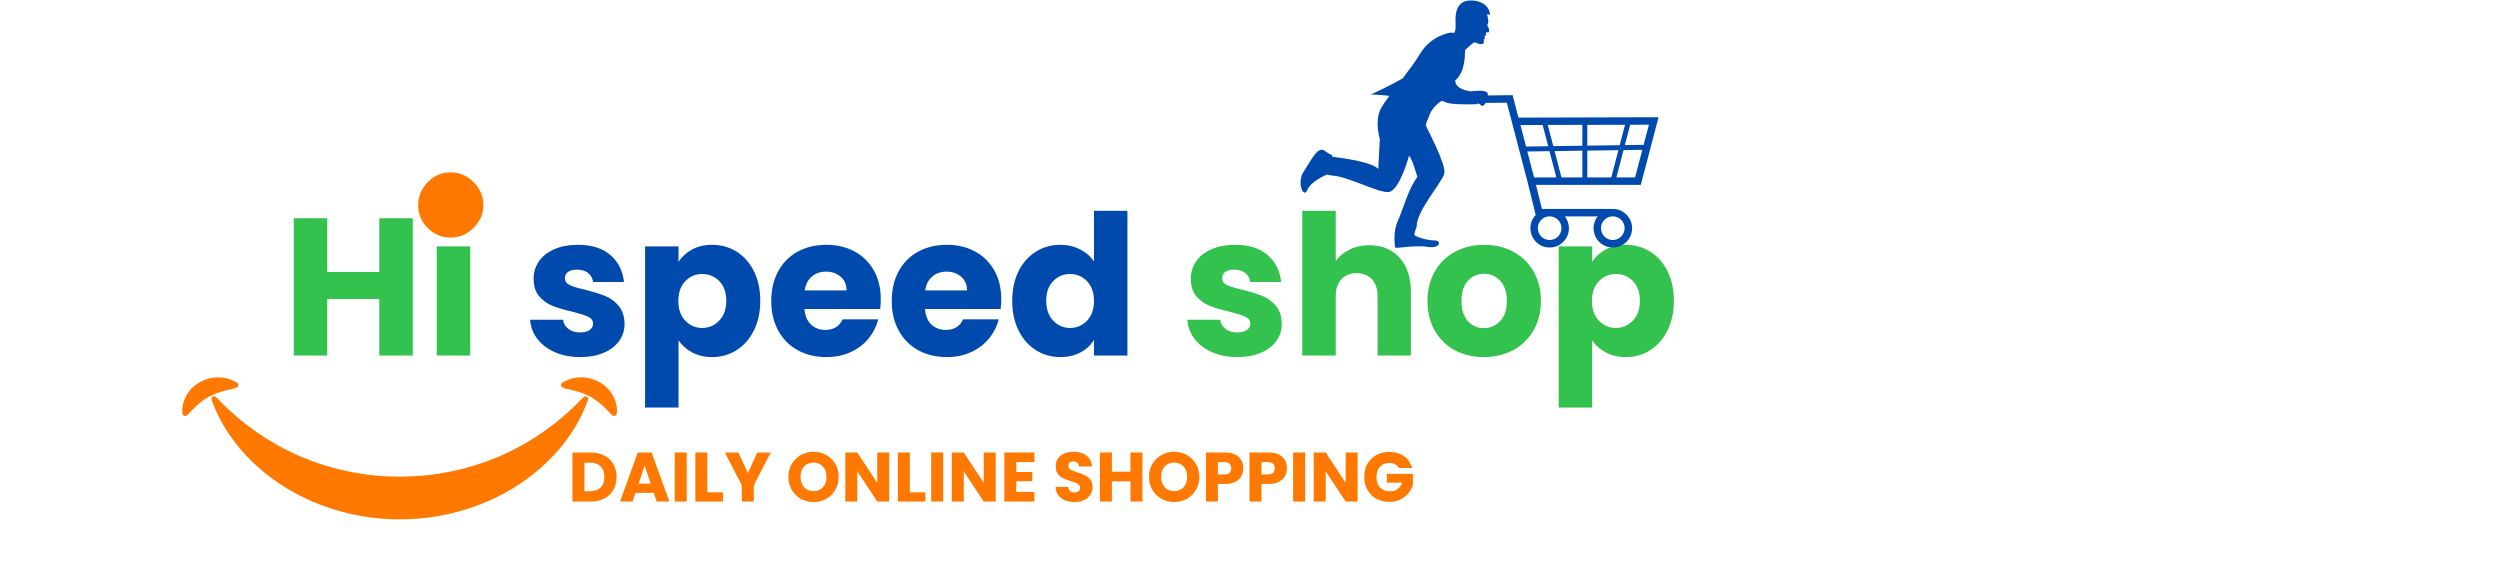
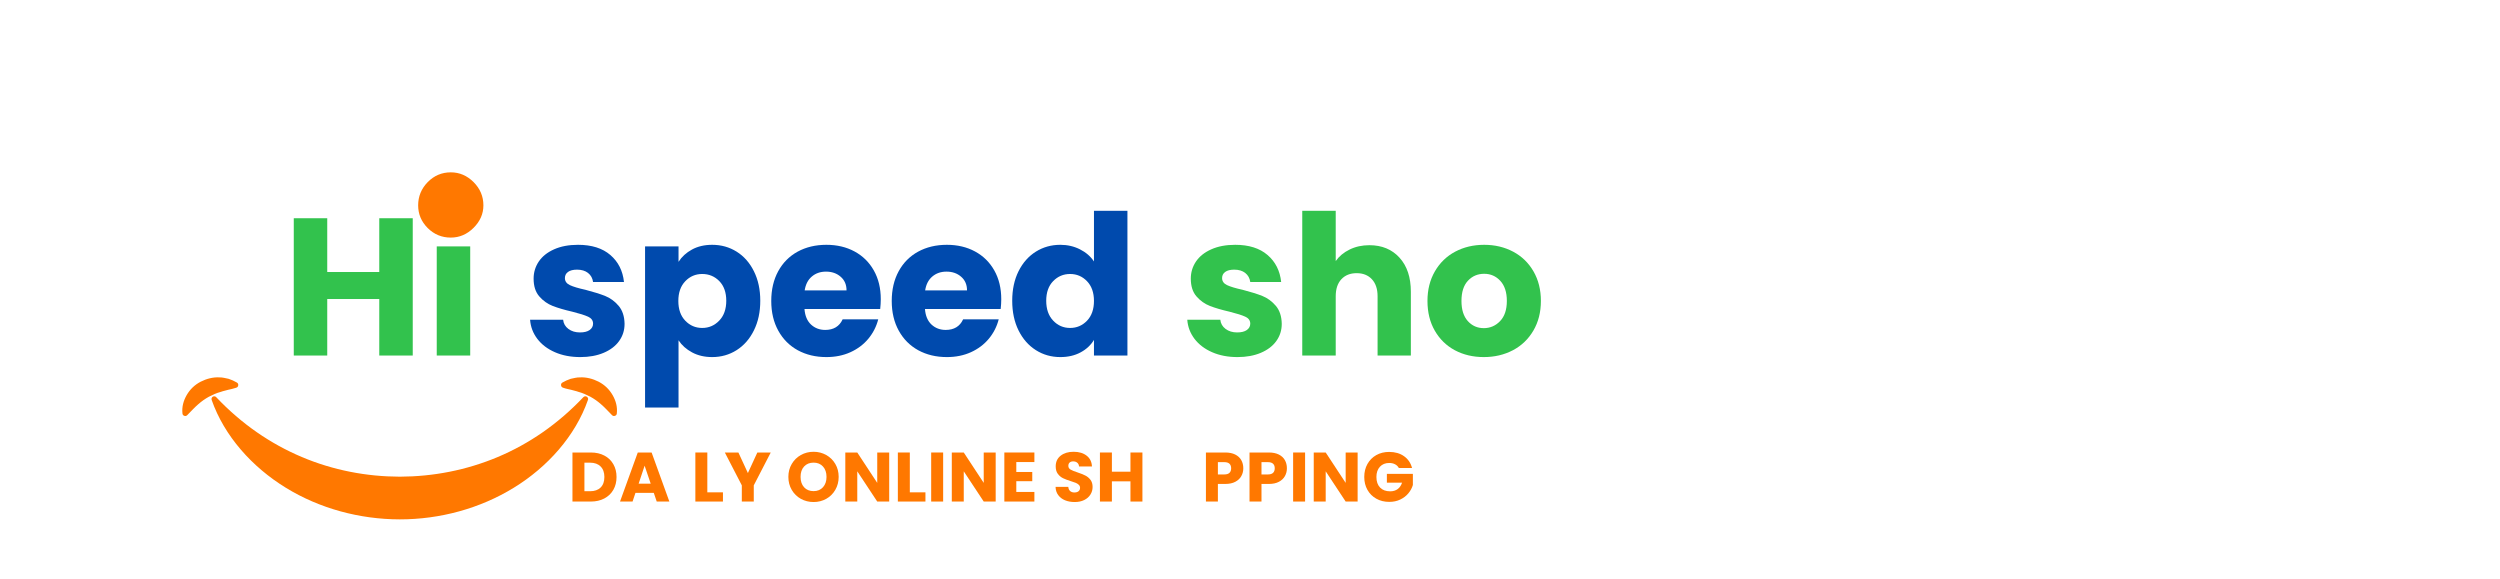
<svg xmlns="http://www.w3.org/2000/svg" version="1.2" preserveAspectRatio="xMidYMid meet" height="250" viewBox="0 0 810 187.5" zoomAndPan="magnify" width="1080">
  <defs>
    <clipPath id="b2e0aed48e">
      <path d="M 68 128 L 191 128 L 191 168.531 L 68 168.531 Z M 68 128" />
    </clipPath>
    <clipPath id="b718dfc99c">
      <path d="M 59 122.156 L 78 122.156 L 78 135 L 59 135 Z M 59 122.156" />
    </clipPath>
    <clipPath id="c27876f513">
      <path d="M 181 122.156 L 200 122.156 L 200 135 L 181 135 Z M 181 122.156" />
    </clipPath>
    <clipPath id="0b88ee96a1">
      <path d="M 421 0 L 537.387 0 L 537.387 80.785 L 421 80.785 Z M 421 0" />
    </clipPath>
  </defs>
  <g id="38ee0578b0">
    <g style="fill:#32c24d;fill-opacity:1;">
      <g transform="translate(91.259, 115.193)">
        <path d="M 42.469 -44.484 L 42.469 0 L 31.625 0 L 31.625 -18.312 L 14.766 -18.312 L 14.766 0 L 3.922 0 L 3.922 -44.484 L 14.766 -44.484 L 14.766 -27.062 L 31.625 -27.062 L 31.625 -44.484 Z M 42.469 -44.484" style="stroke:none" />
      </g>
    </g>
    <g style="fill:#32c24d;fill-opacity:1;">
      <g transform="translate(137.582, 115.193)">
        <path d="M 9.375 -39.031 C 7.477 -39.031 5.926 -39.586 4.719 -40.703 C 3.52 -41.828 2.922 -43.219 2.922 -44.875 C 2.922 -46.562 3.52 -47.961 4.719 -49.078 C 5.926 -50.203 7.477 -50.766 9.375 -50.766 C 11.238 -50.766 12.77 -50.203 13.969 -49.078 C 15.176 -47.961 15.781 -46.562 15.781 -44.875 C 15.781 -43.219 15.176 -41.828 13.969 -40.703 C 12.77 -39.586 11.238 -39.031 9.375 -39.031 Z M 14.766 -35.359 L 14.766 0 L 3.922 0 L 3.922 -35.359 Z M 14.766 -35.359" style="stroke:none" />
      </g>
    </g>
    <g style="fill:#32c24d;fill-opacity:1;">
      <g transform="translate(156.276, 115.193)">
        <path d="" style="stroke:none" />
      </g>
    </g>
    <g style="fill:#004aad;fill-opacity:1;">
      <g transform="translate(169.717, 115.193)">
        <path d="M 18.312 0.5 C 15.227 0.5 12.484 -0.023 10.078 -1.078 C 7.672 -2.129 5.77 -3.57 4.375 -5.406 C 2.977 -7.25 2.195 -9.312 2.031 -11.594 L 12.734 -11.594 C 12.859 -10.375 13.426 -9.383 14.438 -8.625 C 15.457 -7.863 16.707 -7.484 18.188 -7.484 C 19.539 -7.484 20.586 -7.742 21.328 -8.266 C 22.066 -8.797 22.438 -9.484 22.438 -10.328 C 22.438 -11.336 21.906 -12.086 20.844 -12.578 C 19.789 -13.066 18.082 -13.609 15.719 -14.203 C 13.188 -14.785 11.07 -15.406 9.375 -16.062 C 7.688 -16.719 6.227 -17.754 5 -19.172 C 3.781 -20.586 3.172 -22.5 3.172 -24.906 C 3.172 -26.938 3.727 -28.785 4.844 -30.453 C 5.969 -32.117 7.617 -33.438 9.797 -34.406 C 11.973 -35.383 14.562 -35.875 17.562 -35.875 C 21.988 -35.875 25.477 -34.773 28.031 -32.578 C 30.594 -30.379 32.066 -27.461 32.453 -23.828 L 22.438 -23.828 C 22.27 -25.055 21.727 -26.031 20.812 -26.75 C 19.906 -27.469 18.711 -27.828 17.234 -27.828 C 15.973 -27.828 15.004 -27.582 14.328 -27.094 C 13.648 -26.602 13.312 -25.938 13.312 -25.094 C 13.312 -24.082 13.848 -23.32 14.922 -22.812 C 16.004 -22.301 17.688 -21.797 19.969 -21.297 C 22.582 -20.617 24.711 -19.953 26.359 -19.297 C 28.004 -18.641 29.453 -17.582 30.703 -16.125 C 31.953 -14.664 32.598 -12.711 32.641 -10.266 C 32.641 -8.191 32.055 -6.344 30.891 -4.719 C 29.734 -3.094 28.066 -1.816 25.891 -0.891 C 23.711 0.035 21.188 0.5 18.312 0.5 Z M 18.312 0.5" style="stroke:none" />
      </g>
    </g>
    <g style="fill:#004aad;fill-opacity:1;">
      <g transform="translate(205.078, 115.193)">
        <path d="M 14.766 -30.359 C 15.816 -32.004 17.27 -33.332 19.125 -34.344 C 20.988 -35.363 23.172 -35.875 25.672 -35.875 C 28.586 -35.875 31.227 -35.133 33.594 -33.656 C 35.957 -32.176 37.82 -30.062 39.188 -27.312 C 40.562 -24.562 41.25 -21.375 41.25 -17.75 C 41.25 -14.113 40.562 -10.91 39.188 -8.141 C 37.82 -5.379 35.957 -3.25 33.594 -1.75 C 31.227 -0.25 28.586 0.5 25.672 0.5 C 23.211 0.5 21.039 -0.004 19.156 -1.016 C 17.281 -2.023 15.816 -3.332 14.766 -4.938 L 14.766 16.859 L 3.922 16.859 L 3.922 -35.359 L 14.766 -35.359 Z M 30.234 -17.75 C 30.234 -20.445 29.484 -22.566 27.984 -24.109 C 26.484 -25.648 24.633 -26.422 22.438 -26.422 C 20.281 -26.422 18.453 -25.641 16.953 -24.078 C 15.453 -22.516 14.703 -20.383 14.703 -17.688 C 14.703 -14.977 15.453 -12.844 16.953 -11.281 C 18.453 -9.719 20.281 -8.938 22.438 -8.938 C 24.594 -8.938 26.43 -9.727 27.953 -11.312 C 29.473 -12.895 30.234 -15.039 30.234 -17.75 Z M 30.234 -17.75" style="stroke:none" />
      </g>
    </g>
    <g style="fill:#004aad;fill-opacity:1;">
      <g transform="translate(248.106, 115.193)">
        <path d="M 37.266 -18.25 C 37.266 -17.238 37.203 -16.18 37.078 -15.078 L 12.547 -15.078 C 12.711 -12.879 13.422 -11.195 14.672 -10.031 C 15.922 -8.875 17.453 -8.297 19.266 -8.297 C 21.973 -8.297 23.852 -9.438 24.906 -11.719 L 36.438 -11.719 C 35.844 -9.395 34.773 -7.301 33.234 -5.438 C 31.691 -3.582 29.758 -2.129 27.438 -1.078 C 25.113 -0.023 22.516 0.5 19.641 0.5 C 16.18 0.5 13.098 -0.234 10.391 -1.703 C 7.691 -3.18 5.582 -5.297 4.062 -8.047 C 2.539 -10.797 1.781 -14.008 1.781 -17.688 C 1.781 -21.352 2.531 -24.562 4.031 -27.312 C 5.531 -30.062 7.629 -32.176 10.328 -33.656 C 13.035 -35.133 16.141 -35.875 19.641 -35.875 C 23.066 -35.875 26.109 -35.156 28.766 -33.719 C 31.43 -32.281 33.516 -30.227 35.016 -27.562 C 36.516 -24.906 37.266 -21.801 37.266 -18.25 Z M 26.172 -21.109 C 26.172 -22.961 25.535 -24.438 24.266 -25.531 C 23.004 -26.633 21.422 -27.188 19.516 -27.188 C 17.703 -27.188 16.172 -26.656 14.922 -25.594 C 13.68 -24.539 12.91 -23.047 12.609 -21.109 Z M 26.172 -21.109" style="stroke:none" />
      </g>
    </g>
    <g style="fill:#004aad;fill-opacity:1;">
      <g transform="translate(287.142, 115.193)">
        <path d="M 37.266 -18.25 C 37.266 -17.238 37.203 -16.18 37.078 -15.078 L 12.547 -15.078 C 12.711 -12.879 13.422 -11.195 14.672 -10.031 C 15.922 -8.875 17.453 -8.297 19.266 -8.297 C 21.973 -8.297 23.852 -9.438 24.906 -11.719 L 36.438 -11.719 C 35.844 -9.395 34.773 -7.301 33.234 -5.438 C 31.691 -3.582 29.758 -2.129 27.438 -1.078 C 25.113 -0.023 22.516 0.5 19.641 0.5 C 16.18 0.5 13.098 -0.234 10.391 -1.703 C 7.691 -3.18 5.582 -5.297 4.062 -8.047 C 2.539 -10.797 1.781 -14.008 1.781 -17.688 C 1.781 -21.352 2.531 -24.562 4.031 -27.312 C 5.531 -30.062 7.629 -32.176 10.328 -33.656 C 13.035 -35.133 16.141 -35.875 19.641 -35.875 C 23.066 -35.875 26.109 -35.156 28.766 -33.719 C 31.43 -32.281 33.516 -30.227 35.016 -27.562 C 36.516 -24.906 37.266 -21.801 37.266 -18.25 Z M 26.172 -21.109 C 26.172 -22.961 25.535 -24.438 24.266 -25.531 C 23.004 -26.633 21.422 -27.188 19.516 -27.188 C 17.703 -27.188 16.172 -26.656 14.922 -25.594 C 13.68 -24.539 12.91 -23.047 12.609 -21.109 Z M 26.172 -21.109" style="stroke:none" />
      </g>
    </g>
    <g style="fill:#004aad;fill-opacity:1;">
      <g transform="translate(326.178, 115.193)">
        <path d="M 1.781 -17.75 C 1.781 -21.375 2.461 -24.562 3.828 -27.312 C 5.203 -30.062 7.07 -32.176 9.438 -33.656 C 11.801 -35.133 14.441 -35.875 17.359 -35.875 C 19.68 -35.875 21.805 -35.383 23.734 -34.406 C 25.66 -33.438 27.172 -32.129 28.266 -30.484 L 28.266 -46.891 L 39.109 -46.891 L 39.109 0 L 28.266 0 L 28.266 -5.062 C 27.254 -3.375 25.805 -2.023 23.922 -1.016 C 22.047 -0.004 19.859 0.5 17.359 0.5 C 14.441 0.5 11.801 -0.25 9.438 -1.75 C 7.07 -3.25 5.203 -5.379 3.828 -8.141 C 2.461 -10.91 1.781 -14.113 1.781 -17.75 Z M 28.266 -17.688 C 28.266 -20.383 27.516 -22.516 26.016 -24.078 C 24.516 -25.641 22.688 -26.422 20.531 -26.422 C 18.375 -26.422 16.547 -25.648 15.047 -24.109 C 13.547 -22.566 12.797 -20.445 12.797 -17.75 C 12.797 -15.039 13.547 -12.895 15.047 -11.312 C 16.547 -9.727 18.375 -8.938 20.531 -8.938 C 22.688 -8.938 24.516 -9.719 26.016 -11.281 C 27.516 -12.844 28.266 -14.977 28.266 -17.688 Z M 28.266 -17.688" style="stroke:none" />
      </g>
    </g>
    <g style="fill:#32c24d;fill-opacity:1;">
      <g transform="translate(369.213, 115.193)">
        <path d="" style="stroke:none" />
      </g>
    </g>
    <g style="fill:#32c24d;fill-opacity:1;">
      <g transform="translate(382.647, 115.193)">
        <path d="M 18.312 0.5 C 15.227 0.5 12.484 -0.023 10.078 -1.078 C 7.672 -2.129 5.77 -3.57 4.375 -5.406 C 2.977 -7.25 2.195 -9.312 2.031 -11.594 L 12.734 -11.594 C 12.859 -10.375 13.426 -9.383 14.438 -8.625 C 15.457 -7.863 16.707 -7.484 18.188 -7.484 C 19.539 -7.484 20.586 -7.742 21.328 -8.266 C 22.066 -8.797 22.438 -9.484 22.438 -10.328 C 22.438 -11.336 21.906 -12.086 20.844 -12.578 C 19.789 -13.066 18.082 -13.609 15.719 -14.203 C 13.188 -14.785 11.07 -15.406 9.375 -16.062 C 7.688 -16.719 6.227 -17.754 5 -19.172 C 3.781 -20.586 3.172 -22.5 3.172 -24.906 C 3.172 -26.938 3.727 -28.785 4.844 -30.453 C 5.969 -32.117 7.617 -33.438 9.797 -34.406 C 11.973 -35.383 14.562 -35.875 17.562 -35.875 C 21.988 -35.875 25.477 -34.773 28.031 -32.578 C 30.594 -30.379 32.066 -27.461 32.453 -23.828 L 22.438 -23.828 C 22.27 -25.055 21.727 -26.031 20.812 -26.75 C 19.906 -27.469 18.711 -27.828 17.234 -27.828 C 15.973 -27.828 15.004 -27.582 14.328 -27.094 C 13.648 -26.602 13.312 -25.938 13.312 -25.094 C 13.312 -24.082 13.848 -23.32 14.922 -22.812 C 16.004 -22.301 17.688 -21.797 19.969 -21.297 C 22.582 -20.617 24.711 -19.953 26.359 -19.297 C 28.004 -18.641 29.453 -17.582 30.703 -16.125 C 31.953 -14.664 32.598 -12.711 32.641 -10.266 C 32.641 -8.191 32.055 -6.344 30.891 -4.719 C 29.734 -3.094 28.066 -1.816 25.891 -0.891 C 23.711 0.035 21.188 0.5 18.312 0.5 Z M 18.312 0.5" style="stroke:none" />
      </g>
    </g>
    <g style="fill:#32c24d;fill-opacity:1;">
      <g transform="translate(418.008, 115.193)">
        <path d="M 25.672 -35.75 C 29.723 -35.75 32.973 -34.406 35.422 -31.719 C 37.879 -29.031 39.109 -25.344 39.109 -20.656 L 39.109 0 L 28.328 0 L 28.328 -19.203 C 28.328 -21.566 27.711 -23.406 26.484 -24.719 C 25.266 -26.031 23.617 -26.688 21.547 -26.688 C 19.473 -26.688 17.82 -26.031 16.594 -24.719 C 15.375 -23.406 14.766 -21.566 14.766 -19.203 L 14.766 0 L 3.922 0 L 3.922 -46.891 L 14.766 -46.891 L 14.766 -30.609 C 15.867 -32.172 17.367 -33.414 19.266 -34.344 C 21.172 -35.281 23.305 -35.75 25.672 -35.75 Z M 25.672 -35.75" style="stroke:none" />
      </g>
    </g>
    <g style="fill:#32c24d;fill-opacity:1;">
      <g transform="translate(460.719, 115.193)">
        <path d="M 20.031 0.5 C 16.562 0.5 13.441 -0.234 10.672 -1.703 C 7.91 -3.18 5.738 -5.297 4.156 -8.047 C 2.57 -10.797 1.781 -14.008 1.781 -17.688 C 1.781 -21.312 2.582 -24.508 4.188 -27.281 C 5.789 -30.051 7.984 -32.176 10.766 -33.656 C 13.555 -35.133 16.688 -35.875 20.156 -35.875 C 23.613 -35.875 26.738 -35.133 29.531 -33.656 C 32.32 -32.176 34.52 -30.051 36.125 -27.281 C 37.727 -24.508 38.531 -21.312 38.531 -17.688 C 38.531 -14.051 37.719 -10.848 36.094 -8.078 C 34.469 -5.305 32.25 -3.18 29.438 -1.703 C 26.625 -0.234 23.488 0.5 20.031 0.5 Z M 20.031 -8.875 C 22.094 -8.875 23.852 -9.633 25.312 -11.156 C 26.77 -12.676 27.5 -14.852 27.5 -17.688 C 27.5 -20.508 26.789 -22.68 25.375 -24.203 C 23.969 -25.723 22.227 -26.484 20.156 -26.484 C 18.039 -26.484 16.285 -25.734 14.891 -24.234 C 13.492 -22.734 12.797 -20.551 12.797 -17.688 C 12.797 -14.852 13.484 -12.676 14.859 -11.156 C 16.234 -9.633 17.957 -8.875 20.031 -8.875 Z M 20.031 -8.875" style="stroke:none" />
      </g>
    </g>
    <g style="fill:#32c24d;fill-opacity:1;">
      <g transform="translate(501.086, 115.193)">
-         <path d="M 14.766 -30.359 C 15.816 -32.004 17.27 -33.332 19.125 -34.344 C 20.988 -35.363 23.172 -35.875 25.672 -35.875 C 28.586 -35.875 31.227 -35.133 33.594 -33.656 C 35.957 -32.176 37.82 -30.062 39.188 -27.312 C 40.562 -24.562 41.25 -21.375 41.25 -17.75 C 41.25 -14.113 40.562 -10.91 39.188 -8.141 C 37.82 -5.379 35.957 -3.25 33.594 -1.75 C 31.227 -0.25 28.586 0.5 25.672 0.5 C 23.211 0.5 21.039 -0.004 19.156 -1.016 C 17.281 -2.023 15.816 -3.332 14.766 -4.938 L 14.766 16.859 L 3.922 16.859 L 3.922 -35.359 L 14.766 -35.359 Z M 30.234 -17.75 C 30.234 -20.445 29.484 -22.566 27.984 -24.109 C 26.484 -25.648 24.633 -26.422 22.438 -26.422 C 20.281 -26.422 18.453 -25.641 16.953 -24.078 C 15.453 -22.516 14.703 -20.383 14.703 -17.688 C 14.703 -14.977 15.453 -12.844 16.953 -11.281 C 18.453 -9.719 20.281 -8.938 22.438 -8.938 C 24.594 -8.938 26.43 -9.727 27.953 -11.312 C 29.473 -12.895 30.234 -15.039 30.234 -17.75 Z M 30.234 -17.75" style="stroke:none" />
-       </g>
+         </g>
    </g>
    <g clip-path="url(#b2e0aed48e)" clip-rule="nonzero">
      <path d="M 189.012 128.68 C 180.789 137.379 171.422 143.801 161.281 148.07 C 151.145 152.336 140.371 154.414 129.535 154.445 C 118.703 154.414 107.91 152.348 97.789 148.07 C 87.668 143.789 78.277 137.387 70.055 128.688 L 70.055 128.676 C 69.91 128.527 69.734 128.438 69.527 128.406 C 69.32 128.379 69.129 128.422 68.953 128.531 C 68.773 128.637 68.648 128.789 68.578 128.988 C 68.512 129.184 68.512 129.379 68.578 129.578 C 72.672 141.27 81.664 151.32 92.598 158.023 C 103.566 164.777 116.59 168.266 129.539 168.277 C 142.484 168.285 155.504 164.777 166.477 158.023 C 177.41 151.316 186.402 141.273 190.496 129.578 C 190.566 129.379 190.566 129.184 190.496 128.988 C 190.426 128.789 190.301 128.637 190.121 128.527 C 189.945 128.422 189.75 128.379 189.543 128.406 C 189.336 128.438 189.164 128.527 189.02 128.68 Z M 189.012 128.68" style="stroke:none;fill-rule:nonzero;fill:#ff7800;fill-opacity:1;" />
    </g>
    <g clip-path="url(#b718dfc99c)" clip-rule="nonzero">
      <path d="M 73.902 126.301 C 74.715 126.102 75.555 125.969 76.461 125.645 L 76.586 125.598 C 76.953 125.469 77.156 125.207 77.191 124.82 C 77.23 124.434 77.082 124.141 76.746 123.941 C 75.895 123.441 74.996 123.043 74.059 122.734 C 73.098 122.555 72.117 122.246 71.094 122.273 C 69.055 122.156 66.918 122.703 65.012 123.676 C 63.07 124.691 61.551 126.148 60.461 128.051 C 59.43 129.867 58.883 131.852 59.117 133.973 C 59.156 134.355 59.359 134.605 59.719 134.73 C 60.082 134.855 60.395 134.785 60.664 134.512 L 60.789 134.383 C 62.016 133.137 63.109 131.934 64.23 130.98 C 65.281 130.047 66.422 129.238 67.652 128.559 C 68.855 127.945 70.117 127.34 71.598 126.949 C 72.316 126.668 73.109 126.559 73.902 126.301 Z M 73.902 126.301" style="stroke:none;fill-rule:nonzero;fill:#ff7800;fill-opacity:1;" />
    </g>
    <g clip-path="url(#c27876f513)" clip-rule="nonzero">
      <path d="M 198.508 128.051 C 197.418 126.148 195.902 124.691 193.961 123.676 C 192.055 122.703 189.914 122.156 187.875 122.273 C 186.852 122.246 185.871 122.555 184.914 122.734 C 183.977 123.043 183.078 123.445 182.227 123.941 C 181.891 124.141 181.742 124.434 181.781 124.82 C 181.816 125.207 182.02 125.469 182.387 125.598 L 182.512 125.645 C 183.414 125.969 184.258 126.102 185.066 126.301 C 185.863 126.559 186.656 126.668 187.367 126.949 C 188.844 127.34 190.102 127.945 191.312 128.559 C 192.543 129.238 193.684 130.047 194.734 130.98 C 195.859 131.934 196.953 133.137 198.172 134.383 L 198.301 134.512 C 198.566 134.785 198.883 134.855 199.242 134.73 C 199.605 134.605 199.805 134.355 199.848 133.973 C 200.09 131.855 199.543 129.867 198.508 128.051 Z M 198.508 128.051" style="stroke:none;fill-rule:nonzero;fill:#ff7800;fill-opacity:1;" />
    </g>
    <g clip-path="url(#0b88ee96a1)" clip-rule="nonzero">
-       <path d="M 537.371 37.98 L 491.98 38.109 L 490.078 30.828 L 482.062 30.918 C 482.055 30.758 482.047 30.586 482.031 30.395 C 481.934 28.797 476.543 29.605 476.543 29.605 C 471.086 28.82 471.504 26.078 471.504 26.078 C 475.191 22.887 474.516 16.531 474.695 16.25 C 474.871 15.969 476.816 14.281 477.34 13.895 C 477.859 13.5 478.52 13.992 478.875 14.105 C 481.461 14.965 480.672 12.793 480.672 12.793 C 481.43 12.562 480.938 11.676 480.938 11.676 C 481.719 11.773 481.414 10.414 481.492 10.414 C 481.574 10.414 482.121 10.633 482.328 10.465 C 482.98 9.934 481.805 8.094 481.805 8.094 C 481.805 8.094 482.07 8.117 482.191 7.25 C 482.305 6.383 481.805 4.605 481.805 4.605 L 482.828 4.758 C 482.828 4.758 482.594 0.305 476.734 0.152 C 470.875 0 471.609 6.348 471.609 7.781 C 471.609 9.219 471.703 9.691 471.141 10.703 L 470.234 10.543 C 470.234 10.543 463.902 11.164 460.098 17.422 C 458.555 19.973 456.516 22.719 454.488 25.363 C 450.055 27.977 444.18 30.605 444.18 30.605 C 444.18 30.605 447.023 30.676 450.141 31.062 C 448.953 32.668 447.965 34.109 447.371 35.258 C 445.281 39.273 447.055 45.039 447.055 45.039 L 446.559 54.754 C 444.203 52.117 431.707 50.809 431.707 50.809 C 431.555 49.844 431.383 50.461 429.176 48.84 C 426.973 47.215 424.938 51.738 422.449 55.508 C 419.957 59.277 422.449 64.445 423.547 61.602 C 424.648 58.758 429.875 56.555 429.875 56.555 L 431.676 56.898 C 436.664 57.133 446.059 62.293 449.715 62.234 C 453.371 62.18 456.508 50.52 456.508 50.52 C 457.438 50.992 459.23 57.352 459.23 57.352 C 456.273 61.176 454.586 67.91 452.906 71.566 C 451.227 75.223 451.973 79.387 451.973 80.086 C 451.973 80.785 458.066 79.281 462.477 79.98 C 466.891 80.68 467.059 77.836 464.801 77.891 C 462.535 77.949 458.477 76.668 458.301 76.148 C 458.121 75.625 459 73.422 459 73.422 C 458.887 68.375 467.125 59.262 467.934 56.305 C 468.746 53.348 462.109 41.324 461.996 40.664 C 461.883 40.008 462.777 38.344 462.777 38.344 C 463.902 34.234 467.219 32.637 467.219 32.637 L 468.129 33.023 C 469.777 34.066 477.41 33.777 478.055 33.777 C 478.695 33.777 478.809 33.117 479.855 34.098 C 480.449 34.652 480.938 34.02 481.262 33.352 L 488.211 33.273 L 494.938 58.996 L 497.566 69.645 C 496.496 70.762 495.848 72.281 495.848 73.945 C 495.848 77.387 498.645 80.191 502.09 80.191 C 505.531 80.191 508.336 77.395 508.336 73.945 C 508.336 72.5 507.844 71.172 507.02 70.113 L 517.633 70.113 C 516.805 71.172 516.316 72.5 516.316 73.945 C 516.316 77.387 519.113 80.191 522.559 80.191 C 526.008 80.191 528.805 77.395 528.805 73.945 C 528.805 70.504 526.008 67.699 522.559 67.699 C 522.32 67.699 522.086 67.719 521.852 67.742 L 521.852 67.699 L 499.59 67.699 L 497.648 59.891 L 531.617 59.891 Z M 532.535 46.926 L 526.449 47.016 L 528.18 40.418 L 534.254 40.398 Z M 503.684 48.953 L 512.676 48.824 L 512.676 57.477 L 505.91 57.477 Z M 504.254 57.477 L 497.043 57.477 L 494.852 49.078 L 502.027 48.977 Z M 503.266 47.352 L 501.473 40.488 L 512.676 40.457 L 512.676 47.215 Z M 514.281 48.797 L 524.352 48.652 L 522.055 57.477 L 514.281 57.477 Z M 514.281 47.191 L 514.281 40.457 L 526.508 40.426 L 524.777 47.047 Z M 499.816 40.496 L 501.617 47.375 L 494.441 47.48 L 492.625 40.52 Z M 505.918 73.93 C 505.918 76.043 504.195 77.762 502.082 77.762 C 499.969 77.762 498.25 76.043 498.25 73.93 C 498.25 71.816 499.969 70.098 502.082 70.098 C 504.195 70.105 505.918 71.824 505.918 73.93 Z M 526.379 73.93 C 526.379 76.043 524.656 77.762 522.543 77.762 C 520.43 77.762 518.711 76.043 518.711 73.93 C 518.711 71.816 520.43 70.098 522.543 70.098 C 524.656 70.098 526.379 71.824 526.379 73.93 Z M 523.719 57.477 L 526.031 48.629 L 532.117 48.543 L 529.762 57.477 Z M 523.719 57.477" style="stroke:none;fill-rule:nonzero;fill:#004aad;fill-opacity:1;" />
-     </g>
+       </g>
    <g style="fill:#ff7800;fill-opacity:1;">
      <g transform="translate(184.07, 162.501)">
        <path d="M 7.359 -15.891 C 9.035 -15.891 10.5 -15.555 11.75 -14.891 C 13 -14.234 13.969 -13.301 14.656 -12.094 C 15.344 -10.895 15.688 -9.516 15.688 -7.953 C 15.688 -6.391 15.344 -5.004 14.656 -3.797 C 13.969 -2.598 12.992 -1.664 11.734 -1 C 10.473 -0.332 9.016 0 7.359 0 L 1.406 0 L 1.406 -15.891 Z M 7.109 -3.344 C 8.578 -3.344 9.719 -3.742 10.531 -4.547 C 11.344 -5.348 11.75 -6.484 11.75 -7.953 C 11.75 -9.41 11.344 -10.547 10.531 -11.359 C 9.719 -12.18 8.578 -12.594 7.109 -12.594 L 5.281 -12.594 L 5.281 -3.344 Z M 7.109 -3.344" style="stroke:none" />
      </g>
    </g>
    <g style="fill:#ff7800;fill-opacity:1;">
      <g transform="translate(200.529, 162.501)">
        <path d="M 11.297 -2.812 L 5.359 -2.812 L 4.422 0 L 0.359 0 L 6.109 -15.891 L 10.594 -15.891 L 16.344 0 L 12.25 0 Z M 10.297 -5.797 L 8.328 -11.609 L 6.391 -5.797 Z M 10.297 -5.797" style="stroke:none" />
      </g>
    </g>
    <g style="fill:#ff7800;fill-opacity:1;">
      <g transform="translate(217.214, 162.501)">
-         <path d="M 5.281 -15.891 L 5.281 0 L 1.406 0 L 1.406 -15.891 Z M 5.281 -15.891" style="stroke:none" />
-       </g>
+         </g>
    </g>
    <g style="fill:#ff7800;fill-opacity:1;">
      <g transform="translate(223.892, 162.501)">
        <path d="M 5.281 -2.984 L 10.344 -2.984 L 10.344 0 L 1.406 0 L 1.406 -15.891 L 5.281 -15.891 Z M 5.281 -2.984" style="stroke:none" />
      </g>
    </g>
    <g style="fill:#ff7800;fill-opacity:1;">
      <g transform="translate(234.691, 162.501)">
        <path d="M 15.031 -15.891 L 9.531 -5.25 L 9.531 0 L 5.656 0 L 5.656 -5.25 L 0.156 -15.891 L 4.547 -15.891 L 7.625 -9.234 L 10.688 -15.891 Z M 15.031 -15.891" style="stroke:none" />
      </g>
    </g>
    <g style="fill:#ff7800;fill-opacity:1;">
      <g transform="translate(249.881, 162.501)">
        <path d="" style="stroke:none" />
      </g>
    </g>
    <g style="fill:#ff7800;fill-opacity:1;">
      <g transform="translate(254.681, 162.501)">
        <path d="M 8.922 0.156 C 7.422 0.156 6.047 -0.188 4.797 -0.875 C 3.555 -1.57 2.57 -2.539 1.844 -3.781 C 1.113 -5.031 0.75 -6.43 0.75 -7.984 C 0.75 -9.547 1.113 -10.941 1.844 -12.172 C 2.57 -13.41 3.555 -14.379 4.797 -15.078 C 6.047 -15.773 7.422 -16.125 8.922 -16.125 C 10.41 -16.125 11.773 -15.773 13.016 -15.078 C 14.266 -14.379 15.25 -13.41 15.969 -12.172 C 16.688 -10.941 17.047 -9.547 17.047 -7.984 C 17.047 -6.43 16.68 -5.031 15.953 -3.781 C 15.234 -2.539 14.254 -1.57 13.016 -0.875 C 11.773 -0.188 10.41 0.156 8.922 0.156 Z M 8.922 -3.375 C 10.191 -3.375 11.207 -3.797 11.969 -4.641 C 12.727 -5.484 13.109 -6.598 13.109 -7.984 C 13.109 -9.391 12.727 -10.508 11.969 -11.344 C 11.207 -12.188 10.191 -12.609 8.922 -12.609 C 7.641 -12.609 6.613 -12.191 5.844 -11.359 C 5.082 -10.535 4.703 -9.41 4.703 -7.984 C 4.703 -6.586 5.082 -5.469 5.844 -4.625 C 6.613 -3.789 7.641 -3.375 8.922 -3.375 Z M 8.922 -3.375" style="stroke:none" />
      </g>
    </g>
    <g style="fill:#ff7800;fill-opacity:1;">
      <g transform="translate(272.475, 162.501)">
        <path d="M 15.625 0 L 11.75 0 L 5.281 -9.797 L 5.281 0 L 1.406 0 L 1.406 -15.891 L 5.281 -15.891 L 11.75 -6.047 L 11.75 -15.891 L 15.625 -15.891 Z M 15.625 0" style="stroke:none" />
      </g>
    </g>
    <g style="fill:#ff7800;fill-opacity:1;">
      <g transform="translate(289.499, 162.501)">
        <path d="M 5.281 -2.984 L 10.344 -2.984 L 10.344 0 L 1.406 0 L 1.406 -15.891 L 5.281 -15.891 Z M 5.281 -2.984" style="stroke:none" />
      </g>
    </g>
    <g style="fill:#ff7800;fill-opacity:1;">
      <g transform="translate(300.298, 162.501)">
        <path d="M 5.281 -15.891 L 5.281 0 L 1.406 0 L 1.406 -15.891 Z M 5.281 -15.891" style="stroke:none" />
      </g>
    </g>
    <g style="fill:#ff7800;fill-opacity:1;">
      <g transform="translate(306.976, 162.501)">
        <path d="M 15.625 0 L 11.75 0 L 5.281 -9.797 L 5.281 0 L 1.406 0 L 1.406 -15.891 L 5.281 -15.891 L 11.75 -6.047 L 11.75 -15.891 L 15.625 -15.891 Z M 15.625 0" style="stroke:none" />
      </g>
    </g>
    <g style="fill:#ff7800;fill-opacity:1;">
      <g transform="translate(324.001, 162.501)">
        <path d="M 5.281 -12.797 L 5.281 -9.578 L 10.453 -9.578 L 10.453 -6.594 L 5.281 -6.594 L 5.281 -3.109 L 11.141 -3.109 L 11.141 0 L 1.406 0 L 1.406 -15.891 L 11.141 -15.891 L 11.141 -12.797 Z M 5.281 -12.797" style="stroke:none" />
      </g>
    </g>
    <g style="fill:#ff7800;fill-opacity:1;">
      <g transform="translate(336.248, 162.501)">
        <path d="" style="stroke:none" />
      </g>
    </g>
    <g style="fill:#ff7800;fill-opacity:1;">
      <g transform="translate(341.048, 162.501)">
        <path d="M 7.156 0.156 C 5.988 0.156 4.945 -0.031 4.031 -0.406 C 3.113 -0.781 2.379 -1.336 1.828 -2.078 C 1.273 -2.816 0.984 -3.707 0.953 -4.75 L 5.078 -4.75 C 5.129 -4.164 5.328 -3.719 5.672 -3.406 C 6.023 -3.094 6.484 -2.938 7.047 -2.938 C 7.617 -2.938 8.066 -3.066 8.391 -3.328 C 8.723 -3.598 8.891 -3.969 8.891 -4.438 C 8.891 -4.832 8.758 -5.156 8.5 -5.406 C 8.238 -5.664 7.914 -5.879 7.531 -6.047 C 7.145 -6.211 6.598 -6.398 5.891 -6.609 C 4.859 -6.93 4.02 -7.25 3.375 -7.562 C 2.727 -7.875 2.172 -8.336 1.703 -8.953 C 1.234 -9.578 1 -10.391 1 -11.391 C 1 -12.867 1.535 -14.023 2.609 -14.859 C 3.68 -15.703 5.078 -16.125 6.797 -16.125 C 8.547 -16.125 9.957 -15.703 11.031 -14.859 C 12.102 -14.023 12.676 -12.859 12.75 -11.359 L 8.562 -11.359 C 8.531 -11.879 8.336 -12.285 7.984 -12.578 C 7.641 -12.867 7.195 -13.016 6.656 -13.016 C 6.188 -13.016 5.805 -12.891 5.516 -12.641 C 5.234 -12.391 5.094 -12.031 5.094 -11.562 C 5.094 -11.051 5.332 -10.648 5.812 -10.359 C 6.301 -10.078 7.055 -9.77 8.078 -9.438 C 9.109 -9.094 9.941 -8.758 10.578 -8.438 C 11.223 -8.125 11.781 -7.664 12.25 -7.062 C 12.719 -6.457 12.953 -5.68 12.953 -4.734 C 12.953 -3.828 12.719 -3.004 12.25 -2.266 C 11.789 -1.523 11.125 -0.938 10.25 -0.5 C 9.375 -0.062 8.344 0.156 7.156 0.156 Z M 7.156 0.156" style="stroke:none" />
      </g>
    </g>
    <g style="fill:#ff7800;fill-opacity:1;">
      <g transform="translate(354.971, 162.501)">
        <path d="M 15.172 -15.891 L 15.172 0 L 11.297 0 L 11.297 -6.547 L 5.281 -6.547 L 5.281 0 L 1.406 0 L 1.406 -15.891 L 5.281 -15.891 L 5.281 -9.672 L 11.297 -9.672 L 11.297 -15.891 Z M 15.172 -15.891" style="stroke:none" />
      </g>
    </g>
    <g style="fill:#ff7800;fill-opacity:1;">
      <g transform="translate(371.52, 162.501)">
-         <path d="M 8.922 0.156 C 7.422 0.156 6.047 -0.188 4.797 -0.875 C 3.555 -1.57 2.57 -2.539 1.844 -3.781 C 1.113 -5.031 0.75 -6.43 0.75 -7.984 C 0.75 -9.547 1.113 -10.941 1.844 -12.172 C 2.57 -13.41 3.555 -14.379 4.797 -15.078 C 6.047 -15.773 7.422 -16.125 8.922 -16.125 C 10.41 -16.125 11.773 -15.773 13.016 -15.078 C 14.266 -14.379 15.25 -13.41 15.969 -12.172 C 16.688 -10.941 17.047 -9.547 17.047 -7.984 C 17.047 -6.43 16.68 -5.031 15.953 -3.781 C 15.234 -2.539 14.254 -1.57 13.016 -0.875 C 11.773 -0.188 10.41 0.156 8.922 0.156 Z M 8.922 -3.375 C 10.191 -3.375 11.207 -3.797 11.969 -4.641 C 12.727 -5.484 13.109 -6.598 13.109 -7.984 C 13.109 -9.391 12.727 -10.508 11.969 -11.344 C 11.207 -12.188 10.191 -12.609 8.922 -12.609 C 7.641 -12.609 6.613 -12.191 5.844 -11.359 C 5.082 -10.535 4.703 -9.41 4.703 -7.984 C 4.703 -6.586 5.082 -5.469 5.844 -4.625 C 6.613 -3.789 7.641 -3.375 8.922 -3.375 Z M 8.922 -3.375" style="stroke:none" />
-       </g>
+         </g>
    </g>
    <g style="fill:#ff7800;fill-opacity:1;">
      <g transform="translate(389.314, 162.501)">
        <path d="M 13.516 -10.781 C 13.516 -9.852 13.301 -9.008 12.875 -8.25 C 12.457 -7.488 11.812 -6.875 10.938 -6.406 C 10.062 -5.938 8.973 -5.703 7.672 -5.703 L 5.281 -5.703 L 5.281 0 L 1.406 0 L 1.406 -15.891 L 7.672 -15.891 C 8.941 -15.891 10.016 -15.672 10.891 -15.234 C 11.766 -14.797 12.422 -14.191 12.859 -13.422 C 13.297 -12.648 13.516 -11.77 13.516 -10.781 Z M 7.375 -8.781 C 8.113 -8.781 8.664 -8.953 9.031 -9.297 C 9.395 -9.648 9.578 -10.145 9.578 -10.781 C 9.578 -11.414 9.395 -11.906 9.031 -12.25 C 8.664 -12.594 8.113 -12.766 7.375 -12.766 L 5.281 -12.766 L 5.281 -8.781 Z M 7.375 -8.781" style="stroke:none" />
      </g>
    </g>
    <g style="fill:#ff7800;fill-opacity:1;">
      <g transform="translate(403.44, 162.501)">
        <path d="M 13.516 -10.781 C 13.516 -9.852 13.301 -9.008 12.875 -8.25 C 12.457 -7.488 11.812 -6.875 10.938 -6.406 C 10.062 -5.938 8.973 -5.703 7.672 -5.703 L 5.281 -5.703 L 5.281 0 L 1.406 0 L 1.406 -15.891 L 7.672 -15.891 C 8.941 -15.891 10.016 -15.672 10.891 -15.234 C 11.766 -14.797 12.422 -14.191 12.859 -13.422 C 13.297 -12.648 13.516 -11.77 13.516 -10.781 Z M 7.375 -8.781 C 8.113 -8.781 8.664 -8.953 9.031 -9.297 C 9.395 -9.648 9.578 -10.145 9.578 -10.781 C 9.578 -11.414 9.395 -11.906 9.031 -12.25 C 8.664 -12.594 8.113 -12.766 7.375 -12.766 L 5.281 -12.766 L 5.281 -8.781 Z M 7.375 -8.781" style="stroke:none" />
      </g>
    </g>
    <g style="fill:#ff7800;fill-opacity:1;">
      <g transform="translate(417.567, 162.501)">
        <path d="M 5.281 -15.891 L 5.281 0 L 1.406 0 L 1.406 -15.891 Z M 5.281 -15.891" style="stroke:none" />
      </g>
    </g>
    <g style="fill:#ff7800;fill-opacity:1;">
      <g transform="translate(424.245, 162.501)">
        <path d="M 15.625 0 L 11.75 0 L 5.281 -9.797 L 5.281 0 L 1.406 0 L 1.406 -15.891 L 5.281 -15.891 L 11.75 -6.047 L 11.75 -15.891 L 15.625 -15.891 Z M 15.625 0" style="stroke:none" />
      </g>
    </g>
    <g style="fill:#ff7800;fill-opacity:1;">
      <g transform="translate(441.27, 162.501)">
        <path d="M 11.953 -10.875 C 11.672 -11.395 11.258 -11.797 10.719 -12.078 C 10.188 -12.359 9.555 -12.5 8.828 -12.5 C 7.578 -12.5 6.57 -12.086 5.812 -11.266 C 5.062 -10.441 4.688 -9.344 4.688 -7.969 C 4.688 -6.5 5.082 -5.352 5.875 -4.531 C 6.664 -3.719 7.754 -3.312 9.141 -3.312 C 10.098 -3.312 10.906 -3.551 11.562 -4.031 C 12.219 -4.508 12.695 -5.203 13 -6.109 L 8.078 -6.109 L 8.078 -8.969 L 16.5 -8.969 L 16.5 -5.359 C 16.219 -4.398 15.734 -3.504 15.047 -2.672 C 14.359 -1.836 13.484 -1.164 12.422 -0.656 C 11.367 -0.145 10.18 0.109 8.859 0.109 C 7.285 0.109 5.883 -0.234 4.656 -0.922 C 3.426 -1.609 2.469 -2.562 1.781 -3.781 C 1.094 -5 0.75 -6.395 0.75 -7.969 C 0.75 -9.539 1.094 -10.941 1.781 -12.172 C 2.469 -13.398 3.422 -14.359 4.641 -15.047 C 5.859 -15.734 7.254 -16.078 8.828 -16.078 C 10.734 -16.078 12.336 -15.613 13.641 -14.688 C 14.941 -13.77 15.805 -12.5 16.234 -10.875 Z M 11.953 -10.875" style="stroke:none" />
      </g>
    </g>
    <g style="fill:#ff7800;fill-opacity:1;">
      <g transform="translate(129.528, 74.338)">
        <path d="M 16.531 -18.5 C 19.344 -18.5 21.805 -17.441 23.922 -15.328 C 26.035 -13.211 27.094 -10.703 27.094 -7.797 C 27.094 -5.066 26.035 -2.645 23.922 -0.531 C 21.805 1.582 19.344 2.641 16.531 2.641 C 13.613 2.641 11.117 1.609 9.047 -0.453 C 6.984 -2.523 5.953 -4.973 5.953 -7.797 C 5.953 -10.703 6.984 -13.211 9.047 -15.328 C 11.117 -17.441 13.613 -18.5 16.531 -18.5 Z M 16.531 -18.5" style="stroke:none" />
      </g>
    </g>
  </g>
</svg>